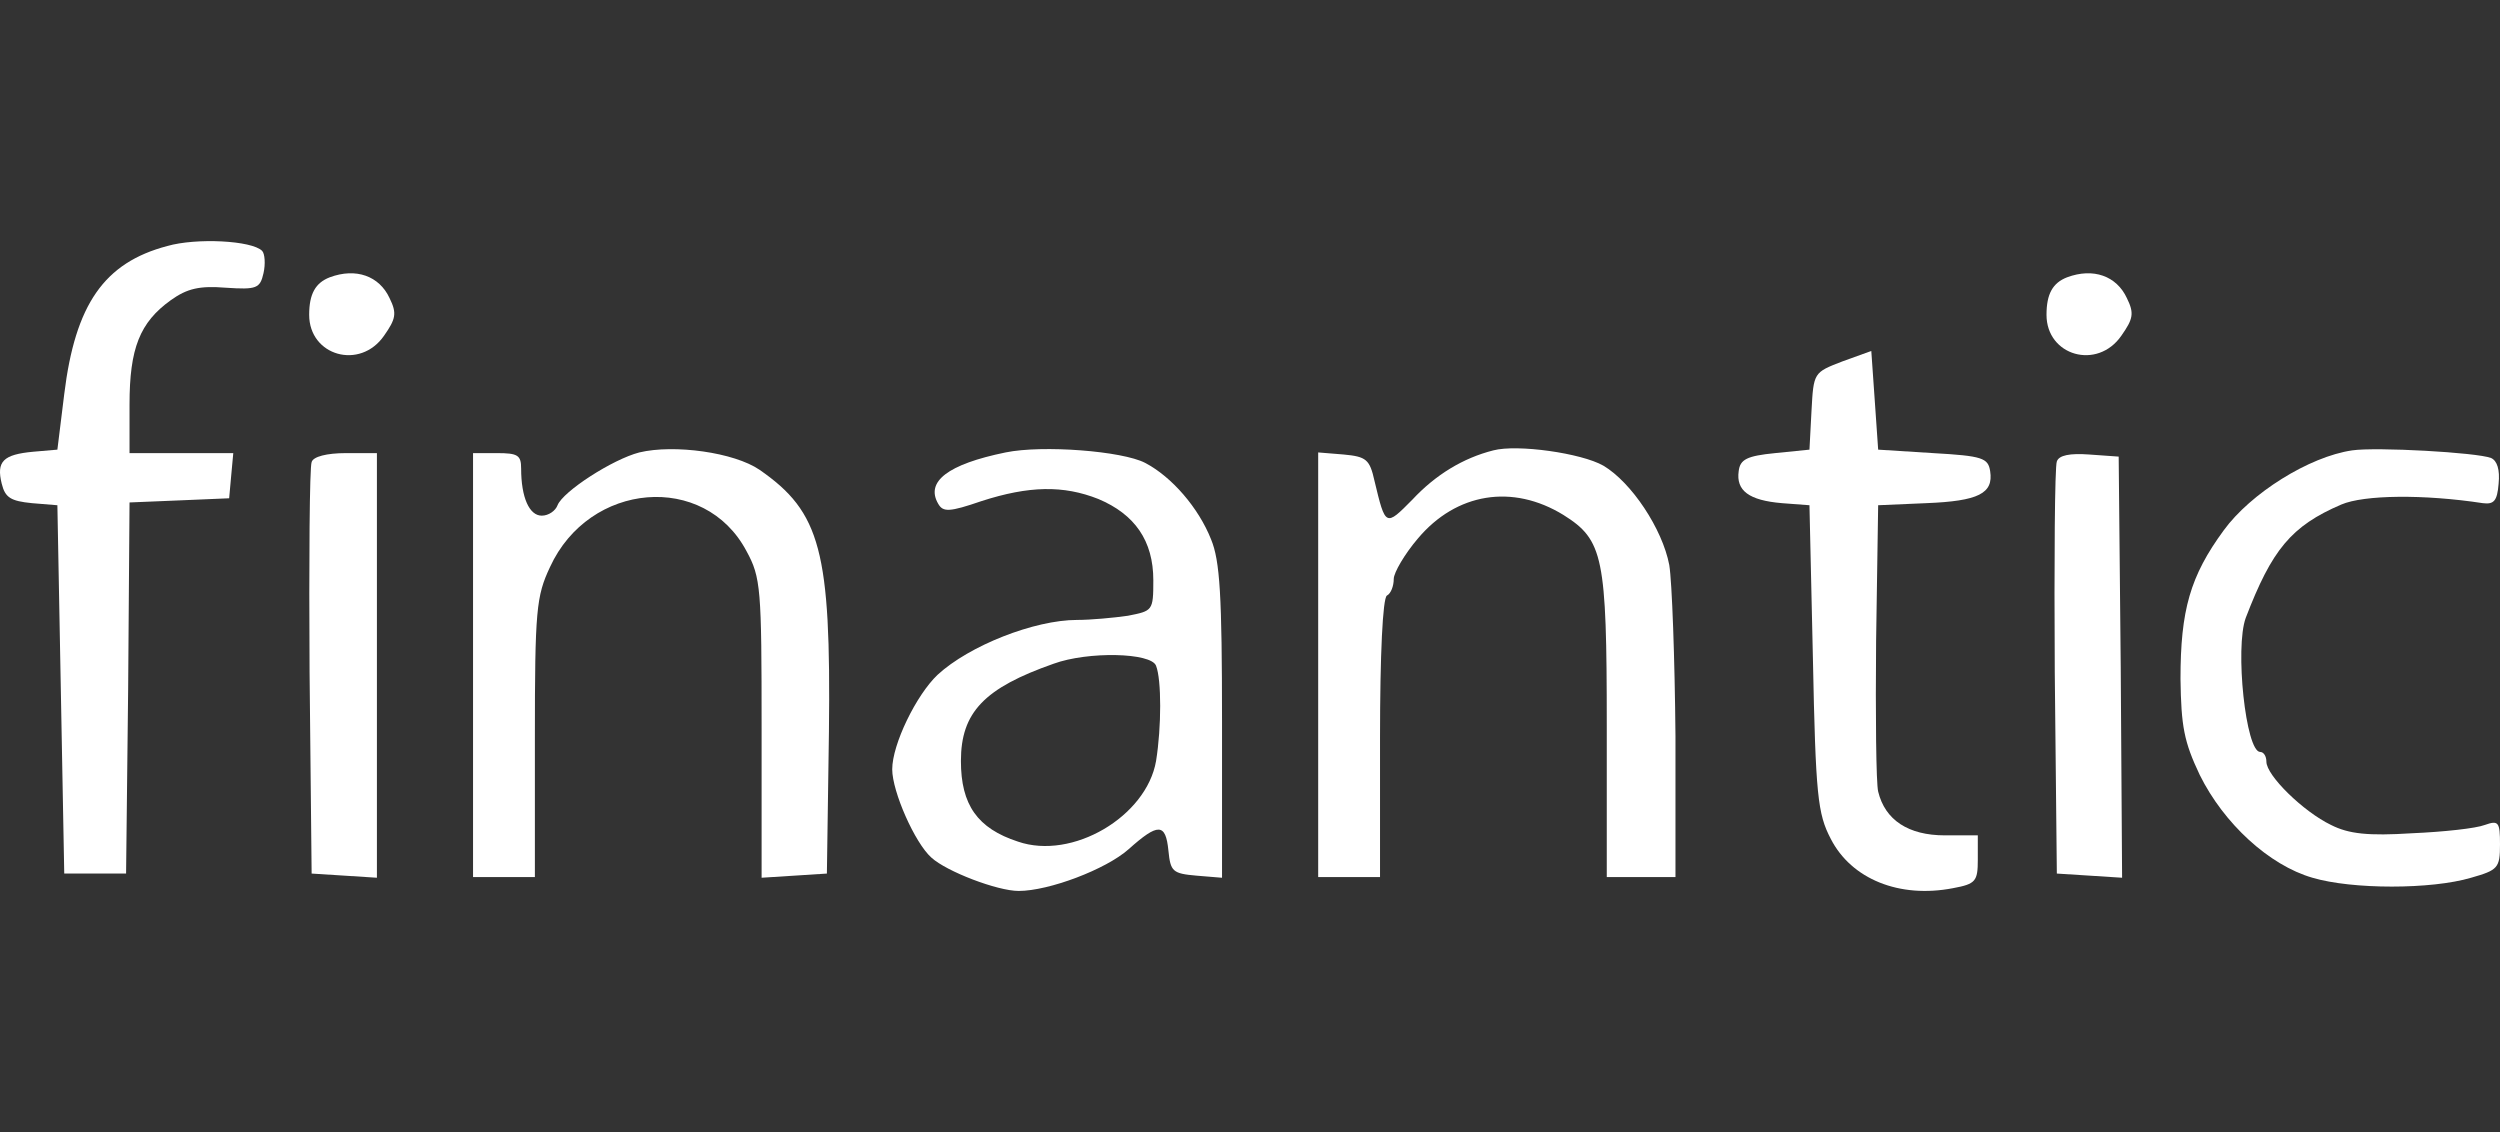
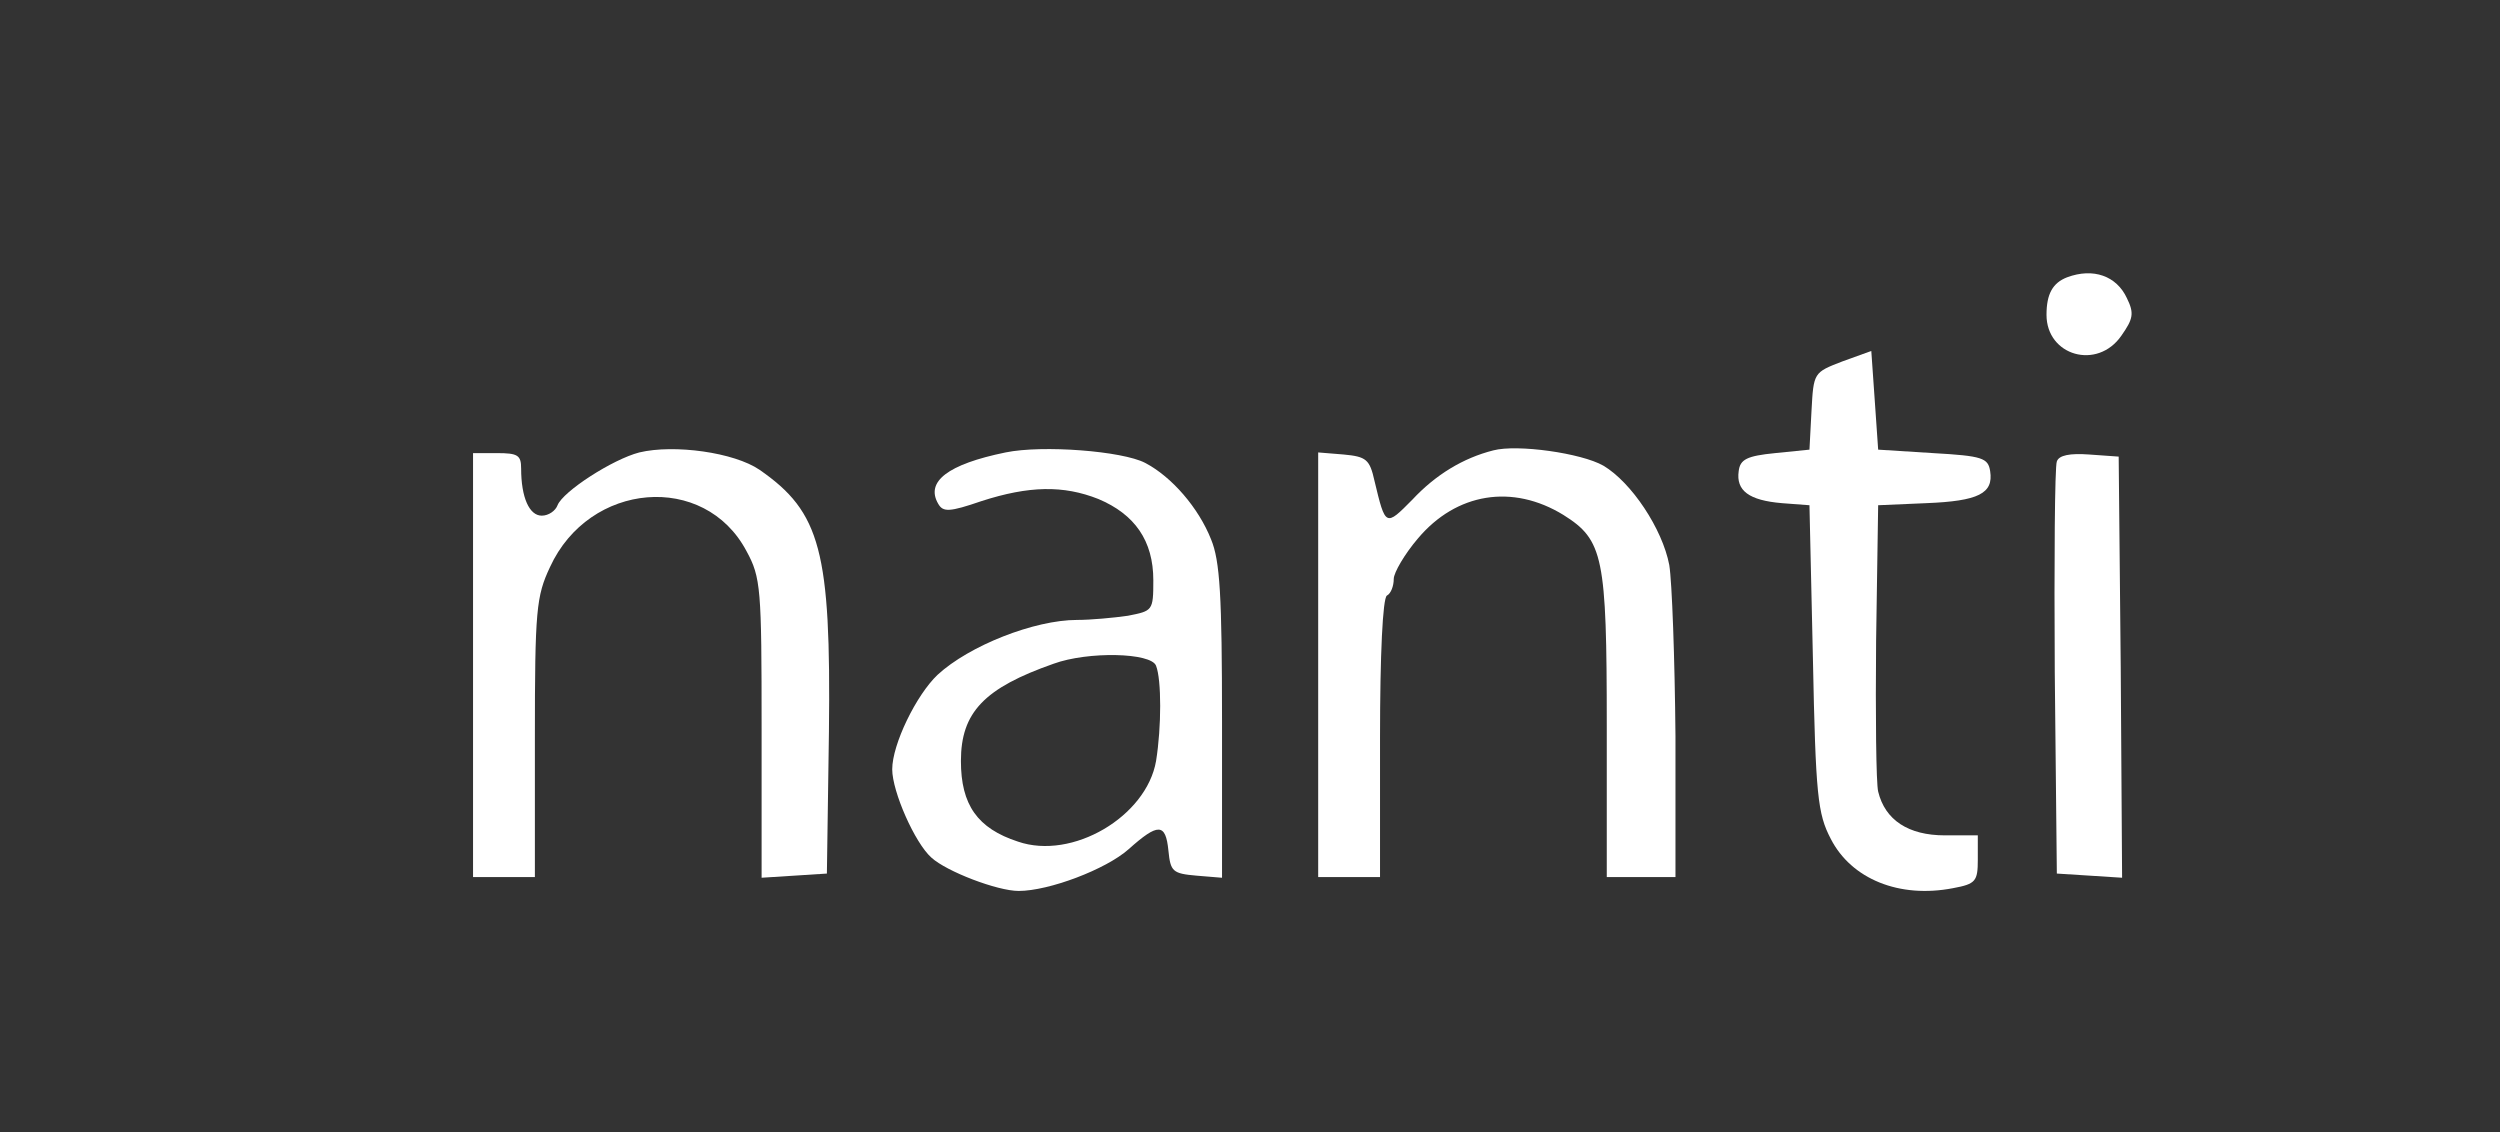
<svg xmlns="http://www.w3.org/2000/svg" width="106" height="48" viewBox="0 0 106 48" fill="none">
  <rect x="0" y="0" width="106" height="48" fill="#333333" stroke="none" />
-   <path d="M7.094 10.431C4.414 11.138 3.19 12.906 2.724 16.707L2.433 19.065L1.413 19.153C0.131 19.271 -0.16 19.566 0.073 20.509C0.219 21.098 0.452 21.245 1.355 21.334L2.433 21.422L2.579 29.23L2.724 37.039H4.035H5.346L5.434 29.172L5.492 21.304L7.619 21.216L9.716 21.127L9.804 20.155L9.891 19.212H7.706H5.492V17.149C5.492 14.763 5.929 13.672 7.24 12.729C7.939 12.229 8.463 12.111 9.57 12.199C10.882 12.287 11.027 12.229 11.173 11.58C11.26 11.197 11.231 10.755 11.114 10.637C10.678 10.195 8.318 10.078 7.094 10.431Z" fill="white" />
  <path d="M87.646 11.757C87.034 11.993 86.772 12.464 86.772 13.348C86.772 15.087 88.927 15.706 89.947 14.232C90.442 13.525 90.501 13.289 90.18 12.641C89.743 11.698 88.753 11.345 87.646 11.757Z" fill="white" />
-   <path d="M13.983 11.757C13.372 11.993 13.109 12.464 13.109 13.348C13.109 15.087 15.265 15.706 16.285 14.232C16.78 13.525 16.838 13.289 16.518 12.641C16.081 11.698 15.09 11.345 13.983 11.757Z" fill="white" />
  <path d="M78.12 15.323C76.896 15.794 76.896 15.794 76.808 17.415L76.721 19.065L75.264 19.212C74.07 19.33 73.778 19.478 73.72 19.979C73.604 20.804 74.157 21.216 75.556 21.334L76.721 21.422L76.867 27.905C76.983 33.739 77.07 34.505 77.624 35.566C78.498 37.275 80.537 38.1 82.81 37.658C83.771 37.481 83.859 37.364 83.859 36.45V35.419H82.46C80.916 35.419 79.926 34.771 79.634 33.562C79.547 33.209 79.518 30.321 79.547 27.168L79.634 21.422L81.674 21.334C83.888 21.246 84.528 20.922 84.383 19.979C84.296 19.419 84.062 19.33 81.965 19.212L79.634 19.065L79.489 16.973L79.343 14.881L78.12 15.323Z" fill="white" />
  <path d="M27.107 19.183C25.971 19.477 23.873 20.833 23.64 21.422C23.553 21.658 23.261 21.864 22.97 21.864C22.445 21.864 22.096 21.098 22.096 19.86C22.096 19.3 21.95 19.212 21.076 19.212H20.057V28.199V37.187H21.368H22.679V31.293C22.679 25.871 22.737 25.282 23.32 24.044C24.98 20.42 29.874 20.008 31.651 23.367C32.263 24.486 32.292 24.958 32.292 30.881V37.216L33.691 37.127L35.06 37.039L35.147 31.028C35.235 23.367 34.798 21.717 32.205 19.919C31.127 19.183 28.593 18.829 27.107 19.183Z" fill="white" />
  <path d="M42.637 19.183C40.19 19.684 39.228 20.421 39.782 21.364C39.986 21.717 40.248 21.717 41.617 21.246C43.627 20.598 45.084 20.568 46.57 21.157C48.114 21.806 48.901 22.925 48.901 24.605C48.901 25.901 48.871 25.901 47.823 26.108C47.211 26.196 46.249 26.285 45.667 26.285C43.861 26.285 41.093 27.375 39.753 28.612C38.85 29.467 37.83 31.559 37.83 32.62C37.83 33.563 38.791 35.743 39.491 36.362C40.132 36.951 42.287 37.776 43.191 37.776C44.472 37.776 46.89 36.863 47.852 36.008C49.104 34.889 49.425 34.889 49.541 36.067C49.629 36.951 49.716 37.04 50.736 37.128L51.814 37.217V30.616C51.814 25.224 51.726 23.78 51.348 22.866C50.823 21.54 49.687 20.215 48.551 19.625C47.59 19.124 44.21 18.859 42.637 19.183ZM49.017 28.229C49.25 28.819 49.25 30.822 49.017 32.266C48.609 34.623 45.463 36.48 43.161 35.684C41.443 35.124 40.743 34.123 40.743 32.266C40.743 30.203 41.734 29.172 44.676 28.141C46.133 27.61 48.813 27.669 49.017 28.229Z" fill="white" />
  <path d="M63.32 19.095C62.038 19.419 60.872 20.126 59.882 21.187C58.746 22.336 58.746 22.336 58.279 20.391C58.076 19.478 57.93 19.36 56.969 19.271L55.891 19.183V28.17V37.187H57.202H58.513V31.323C58.513 27.699 58.629 25.371 58.804 25.253C58.979 25.165 59.095 24.84 59.095 24.546C59.095 24.281 59.561 23.485 60.115 22.837C61.746 20.892 64.135 20.509 66.291 21.835C67.981 22.896 68.127 23.603 68.127 30.763V37.187H69.583H71.04V31.205C71.011 27.934 70.894 24.664 70.777 23.956C70.486 22.424 69.175 20.45 67.981 19.743C67.049 19.212 64.339 18.829 63.32 19.095Z" fill="white" />
-   <path d="M99.736 19.095C97.901 19.36 95.425 20.922 94.288 22.483C92.861 24.428 92.453 25.872 92.453 28.789C92.482 30.793 92.598 31.441 93.268 32.855C94.288 34.918 96.211 36.686 98.047 37.216C99.736 37.717 103.086 37.717 104.776 37.216C105.912 36.892 106 36.804 106 35.802C106 34.859 105.941 34.771 105.359 34.977C104.98 35.124 103.611 35.272 102.271 35.33C100.406 35.448 99.59 35.36 98.833 34.977C97.668 34.417 96.095 32.885 96.095 32.295C96.095 32.06 95.978 31.883 95.833 31.883C95.22 31.883 94.754 27.463 95.22 26.196C96.328 23.308 97.143 22.306 99.27 21.393C100.232 20.98 102.766 20.951 105.271 21.334C105.738 21.393 105.883 21.246 105.941 20.509C106 19.92 105.883 19.537 105.621 19.419C105.009 19.183 100.756 18.947 99.736 19.095Z" fill="white" />
-   <path d="M13.213 19.595C13.126 19.802 13.097 23.809 13.126 28.494L13.213 37.039L14.612 37.128L15.981 37.216V28.229V19.212H14.67C13.854 19.212 13.272 19.36 13.213 19.595Z" fill="white" />
  <path d="M87.21 19.566C87.122 19.772 87.093 23.809 87.122 28.494L87.21 37.039L88.608 37.128L89.977 37.216L89.919 28.288L89.832 19.36L88.579 19.271C87.763 19.212 87.297 19.301 87.21 19.566Z" fill="white" />
</svg>